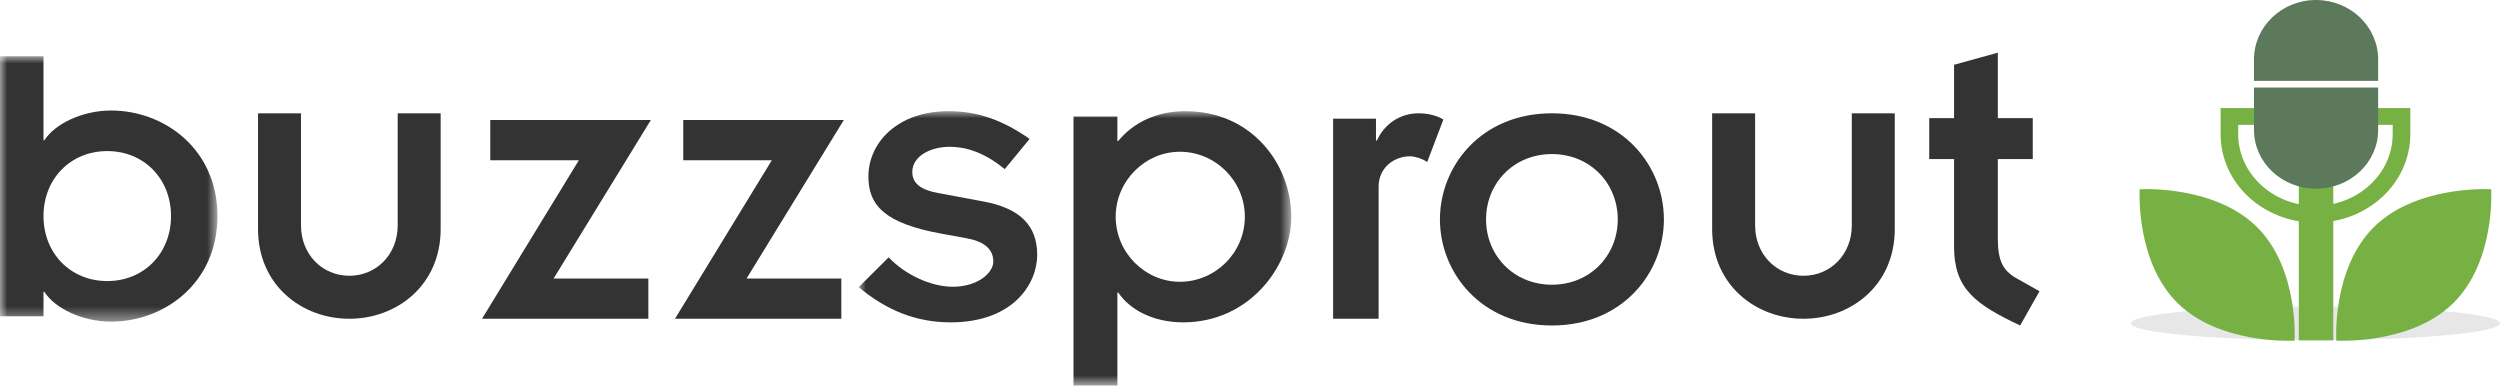
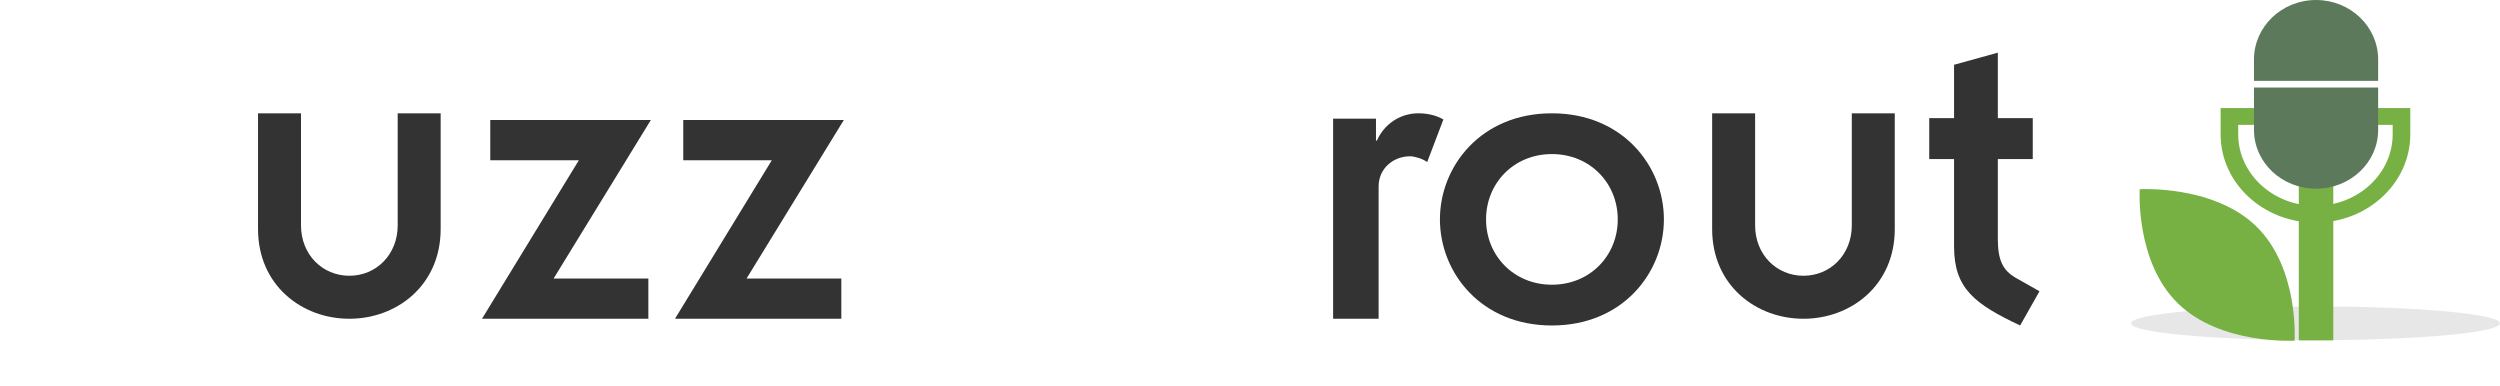
<svg xmlns="http://www.w3.org/2000/svg" xmlns:xlink="http://www.w3.org/1999/xlink" width="175px" height="27px" viewBox="0 0 175 27" version="1.1">
  <title>Group</title>
  <defs>
    <polygon id="path-1" points="1.08130647e-15 0 15.222 0 15.222 18.574 1.08130647e-15 18.574" />
-     <polygon id="path-3" points="0 0 30.281 0 30.281 19.218 0 19.218" />
  </defs>
  <g id="Page-1" stroke="none" stroke-width="1" fill="none" fill-rule="evenodd">
    <g id="Logo-Main" transform="translate(-913, -227)">
      <g id="Group" transform="translate(913, 227)">
        <g id="Group-3" transform="translate(0, 3.94)">
          <mask id="mask-2" fill="white">
            <use xlink:href="#path-1" />
          </mask>
          <g id="Clip-2" />
-           <path d="M7.508,6.636 C4.937,6.636 3.045,8.577 3.045,11.185 C3.045,13.793 4.937,15.734 7.508,15.734 C10.08,15.734 11.971,13.793 11.971,11.185 C11.971,8.577 10.08,6.636 7.508,6.636 Z M-0.029,0 L3.045,0 L3.045,5.882 L3.104,5.882 C3.843,4.724 5.764,3.796 7.774,3.796 C11.498,3.796 15.222,6.491 15.222,11.185 C15.222,15.88 11.498,18.574 7.774,18.574 C5.764,18.574 3.843,17.647 3.104,16.488 L3.045,16.488 L3.045,18.197 L-0.029,18.197 L-0.029,0 L-0.029,0 Z" id="Fill-1" fill="#333333" mask="url(#mask-2)" />
        </g>
        <path d="M18.062,7.931 L21.07,7.931 L21.07,15.773 C21.07,17.827 22.574,19.303 24.454,19.303 C26.334,19.303 27.838,17.827 27.838,15.773 L27.838,7.931 L30.846,7.931 L30.846,16.034 C30.846,19.969 27.78,22.313 24.454,22.313 C21.127,22.313 18.062,19.969 18.062,16.034 L18.062,7.931" id="Fill-4" fill="#333333" />
        <polyline id="Fill-5" fill="#333333" points="40.519 11.219 34.319 11.219 34.319 8.402 45.559 8.402 38.752 19.496 45.385 19.496 45.385 22.313 33.74 22.313 40.519 11.219" />
        <polyline id="Fill-6" fill="#333333" points="54.026 11.219 47.827 11.219 47.827 8.402 59.067 8.402 52.259 19.496 58.893 19.496 58.893 22.313 47.248 22.313 54.026 11.219" />
        <g id="Group-10" transform="translate(60.108, 7.782)">
          <mask id="mask-4" fill="white">
            <use xlink:href="#path-3" />
          </mask>
          <g id="Clip-8" />
          <path d="M2.098,10.232 C3.191,11.391 4.993,12.29 6.588,12.29 C8.361,12.29 9.424,11.304 9.424,10.522 C9.424,9.594 8.685,9.101 7.563,8.898 L5.82,8.58 C1.802,7.855 0.68,6.579 0.68,4.58 C0.68,2.203 2.718,0 6.293,0 C8.272,0 10.015,0.58 11.964,1.942 L10.222,4.058 C8.715,2.812 7.386,2.493 6.381,2.493 C5.052,2.493 3.752,3.131 3.752,4.261 C3.752,5.101 4.431,5.536 5.613,5.739 L8.715,6.319 C11.255,6.782 12.496,7.971 12.496,10.058 C12.496,12.115 10.783,14.782 6.44,14.782 C4.018,14.782 1.95,13.942 0,12.319 L2.098,10.232" id="Fill-7" fill="#333333" mask="url(#mask-4)" />
          <path d="M22.481,2.841 C20.059,2.841 17.991,4.87 17.991,7.391 C17.991,9.913 20.059,11.942 22.481,11.942 C24.963,11.942 27.031,9.913 27.031,7.391 C27.031,4.87 24.963,2.841 22.481,2.841 Z M18.109,2.087 L18.169,2.087 C19.262,0.754 20.916,0 22.866,0 C27.563,0 30.281,3.768 30.281,7.391 C30.281,10.841 27.356,14.782 22.718,14.782 C20.591,14.782 18.966,13.884 18.169,12.696 L18.109,12.696 L18.109,19.246 L15.037,19.246 L15.037,0.376 L18.109,0.376 L18.109,2.087 L18.109,2.087 Z" id="Fill-9" fill="#333333" mask="url(#mask-4)" />
        </g>
        <path d="M93.318,8.306 L96.319,8.306 L96.319,9.841 L96.381,9.841 C96.901,8.683 98.003,7.931 99.29,7.931 C99.994,7.931 100.607,8.104 101.036,8.365 L99.903,11.345 C99.597,11.114 99.014,10.94 98.708,10.94 C97.544,10.94 96.503,11.779 96.503,13.053 L96.503,22.313 L93.318,22.313 L93.318,8.306" id="Fill-11" fill="#333333" />
        <path d="M108.634,19.93 C111.306,19.93 113.243,17.891 113.243,15.358 C113.243,12.824 111.306,10.785 108.634,10.785 C105.962,10.785 104.024,12.824 104.024,15.358 C104.024,17.891 105.962,19.93 108.634,19.93 Z M108.634,7.931 C113.596,7.931 116.473,11.63 116.473,15.358 C116.473,19.086 113.596,22.784 108.634,22.784 C103.672,22.784 100.795,19.086 100.795,15.358 C100.795,11.63 103.672,7.931 108.634,7.931 L108.634,7.931 Z" id="Fill-12" fill="#333333" />
        <path d="M119.85,7.931 L122.858,7.931 L122.858,15.773 C122.858,17.827 124.362,19.303 126.242,19.303 C128.122,19.303 129.626,17.827 129.626,15.773 L129.626,7.931 L132.634,7.931 L132.634,16.034 C132.634,19.969 129.568,22.313 126.242,22.313 C122.916,22.313 119.85,19.969 119.85,16.034 L119.85,7.931" id="Fill-13" fill="#333333" />
        <path d="M135.046,8.271 L136.784,8.271 L136.784,4.534 L139.848,3.687 L139.848,8.271 L142.293,8.271 L142.293,11.133 L139.848,11.133 L139.848,16.71 C139.848,18.229 140.202,18.929 141.115,19.455 L142.765,20.389 L141.409,22.784 C138.257,21.295 136.784,20.214 136.784,17.265 L136.784,11.133 L135.046,11.133 L135.046,8.271" id="Fill-14" fill="#333333" />
        <g id="Group-2" transform="translate(149.169, 0)">
          <path d="M12.916,23.811 C5.783,23.811 0,23.283 0,22.631 C0,21.979 5.783,21.451 12.916,21.451 C20.048,21.451 25.831,21.979 25.831,22.631 C25.831,23.283 20.048,23.811 12.916,23.811" id="Fill-21" fill="#000000" opacity="0.097" />
          <polygon id="Clip-35" fill="#77B143" points="11.747 11.084 14.161 11.084 14.161 23.827 11.747 23.827" />
          <path d="M6.274,7.563 L6.274,9.413 C6.278,12.832 9.266,15.581 12.913,15.586 L12.913,15.586 L12.913,14.407 C9.919,14.407 7.512,12.147 7.506,9.413 L7.506,9.413 L7.506,8.741 L18.318,8.741 L18.318,9.413 C18.312,12.147 15.906,14.407 12.913,14.407 L12.913,14.407 L12.913,15.586 C16.559,15.581 19.546,12.832 19.552,9.413 L19.552,9.413 L19.552,7.563 L6.274,7.563 Z" id="Clip-32" fill="#77B143" />
          <path d="M8.61,6.129 L8.61,9.099 C8.61,11.368 10.555,13.208 12.956,13.208 L12.956,13.208 C15.355,13.208 17.301,11.368 17.301,9.099 L17.301,9.099 L17.301,6.129 L8.61,6.129 Z" id="Clip-41" fill="#5C7A5B" />
          <path d="M8.61,4.161 L8.61,5.663 L17.301,5.663 L17.301,4.161 C17.301,1.863 15.355,6.07737894e-16 12.955,6.07737894e-16 L12.955,6.07737894e-16 C10.556,6.07737894e-16 8.61,1.863 8.61,4.161 L8.61,4.161 Z" id="Clip-38" fill="#5C7A5B" />
          <path d="M0.611,13.245 C0.611,13.245 0.289,18.308 3.282,21.235 L3.282,21.235 C6.275,24.161 11.454,23.844 11.454,23.844 L11.454,23.844 C11.454,23.844 11.776,18.783 8.783,15.857 L8.783,15.857 C6.319,13.449 2.375,13.236 1.056,13.236 L1.056,13.236 C0.773,13.236 0.611,13.245 0.611,13.245 L0.611,13.245 Z" id="Clip-47" fill="#77B143" />
-           <path d="M17.042,15.857 C14.048,18.783 14.371,23.844 14.371,23.844 L14.371,23.844 C14.371,23.844 19.549,24.161 22.543,21.235 L22.543,21.235 C25.537,18.308 25.215,13.245 25.215,13.245 L25.215,13.245 C25.215,13.245 25.053,13.236 24.769,13.236 L24.769,13.236 C23.451,13.236 19.507,13.449 17.042,15.857 L17.042,15.857 Z" id="Clip-44" fill="#77B143" />
        </g>
      </g>
    </g>
  </g>
</svg>